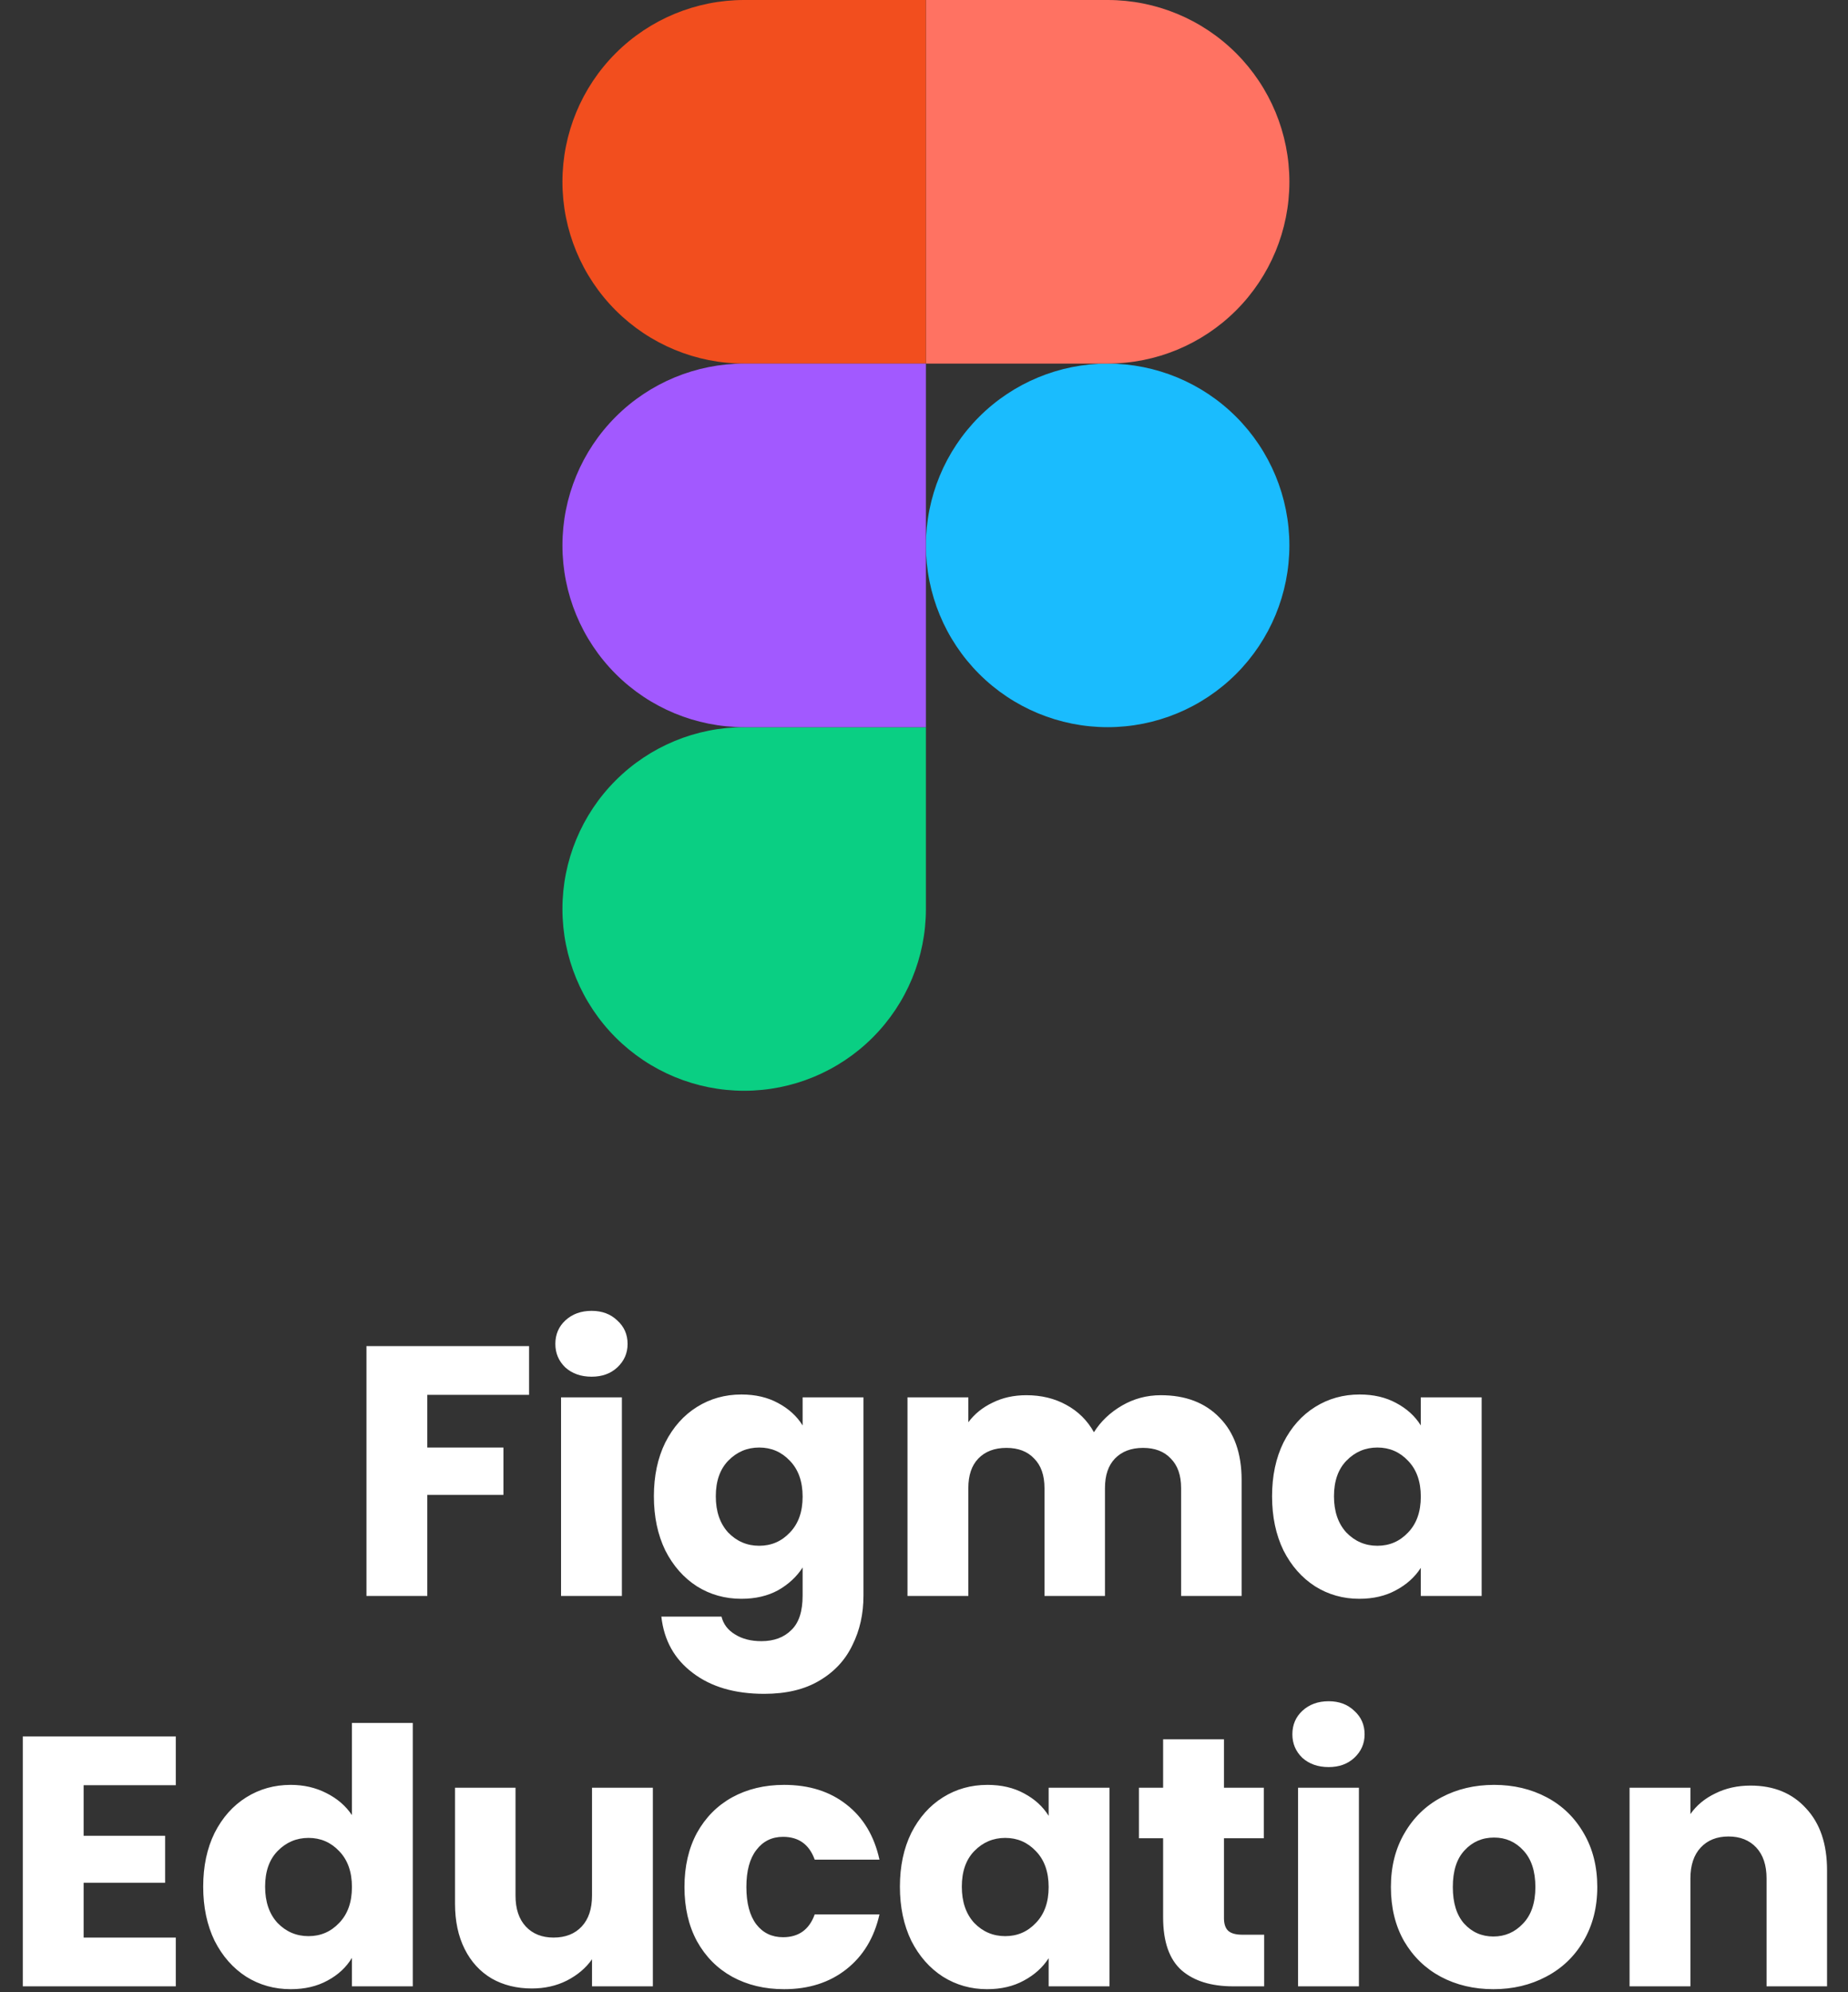
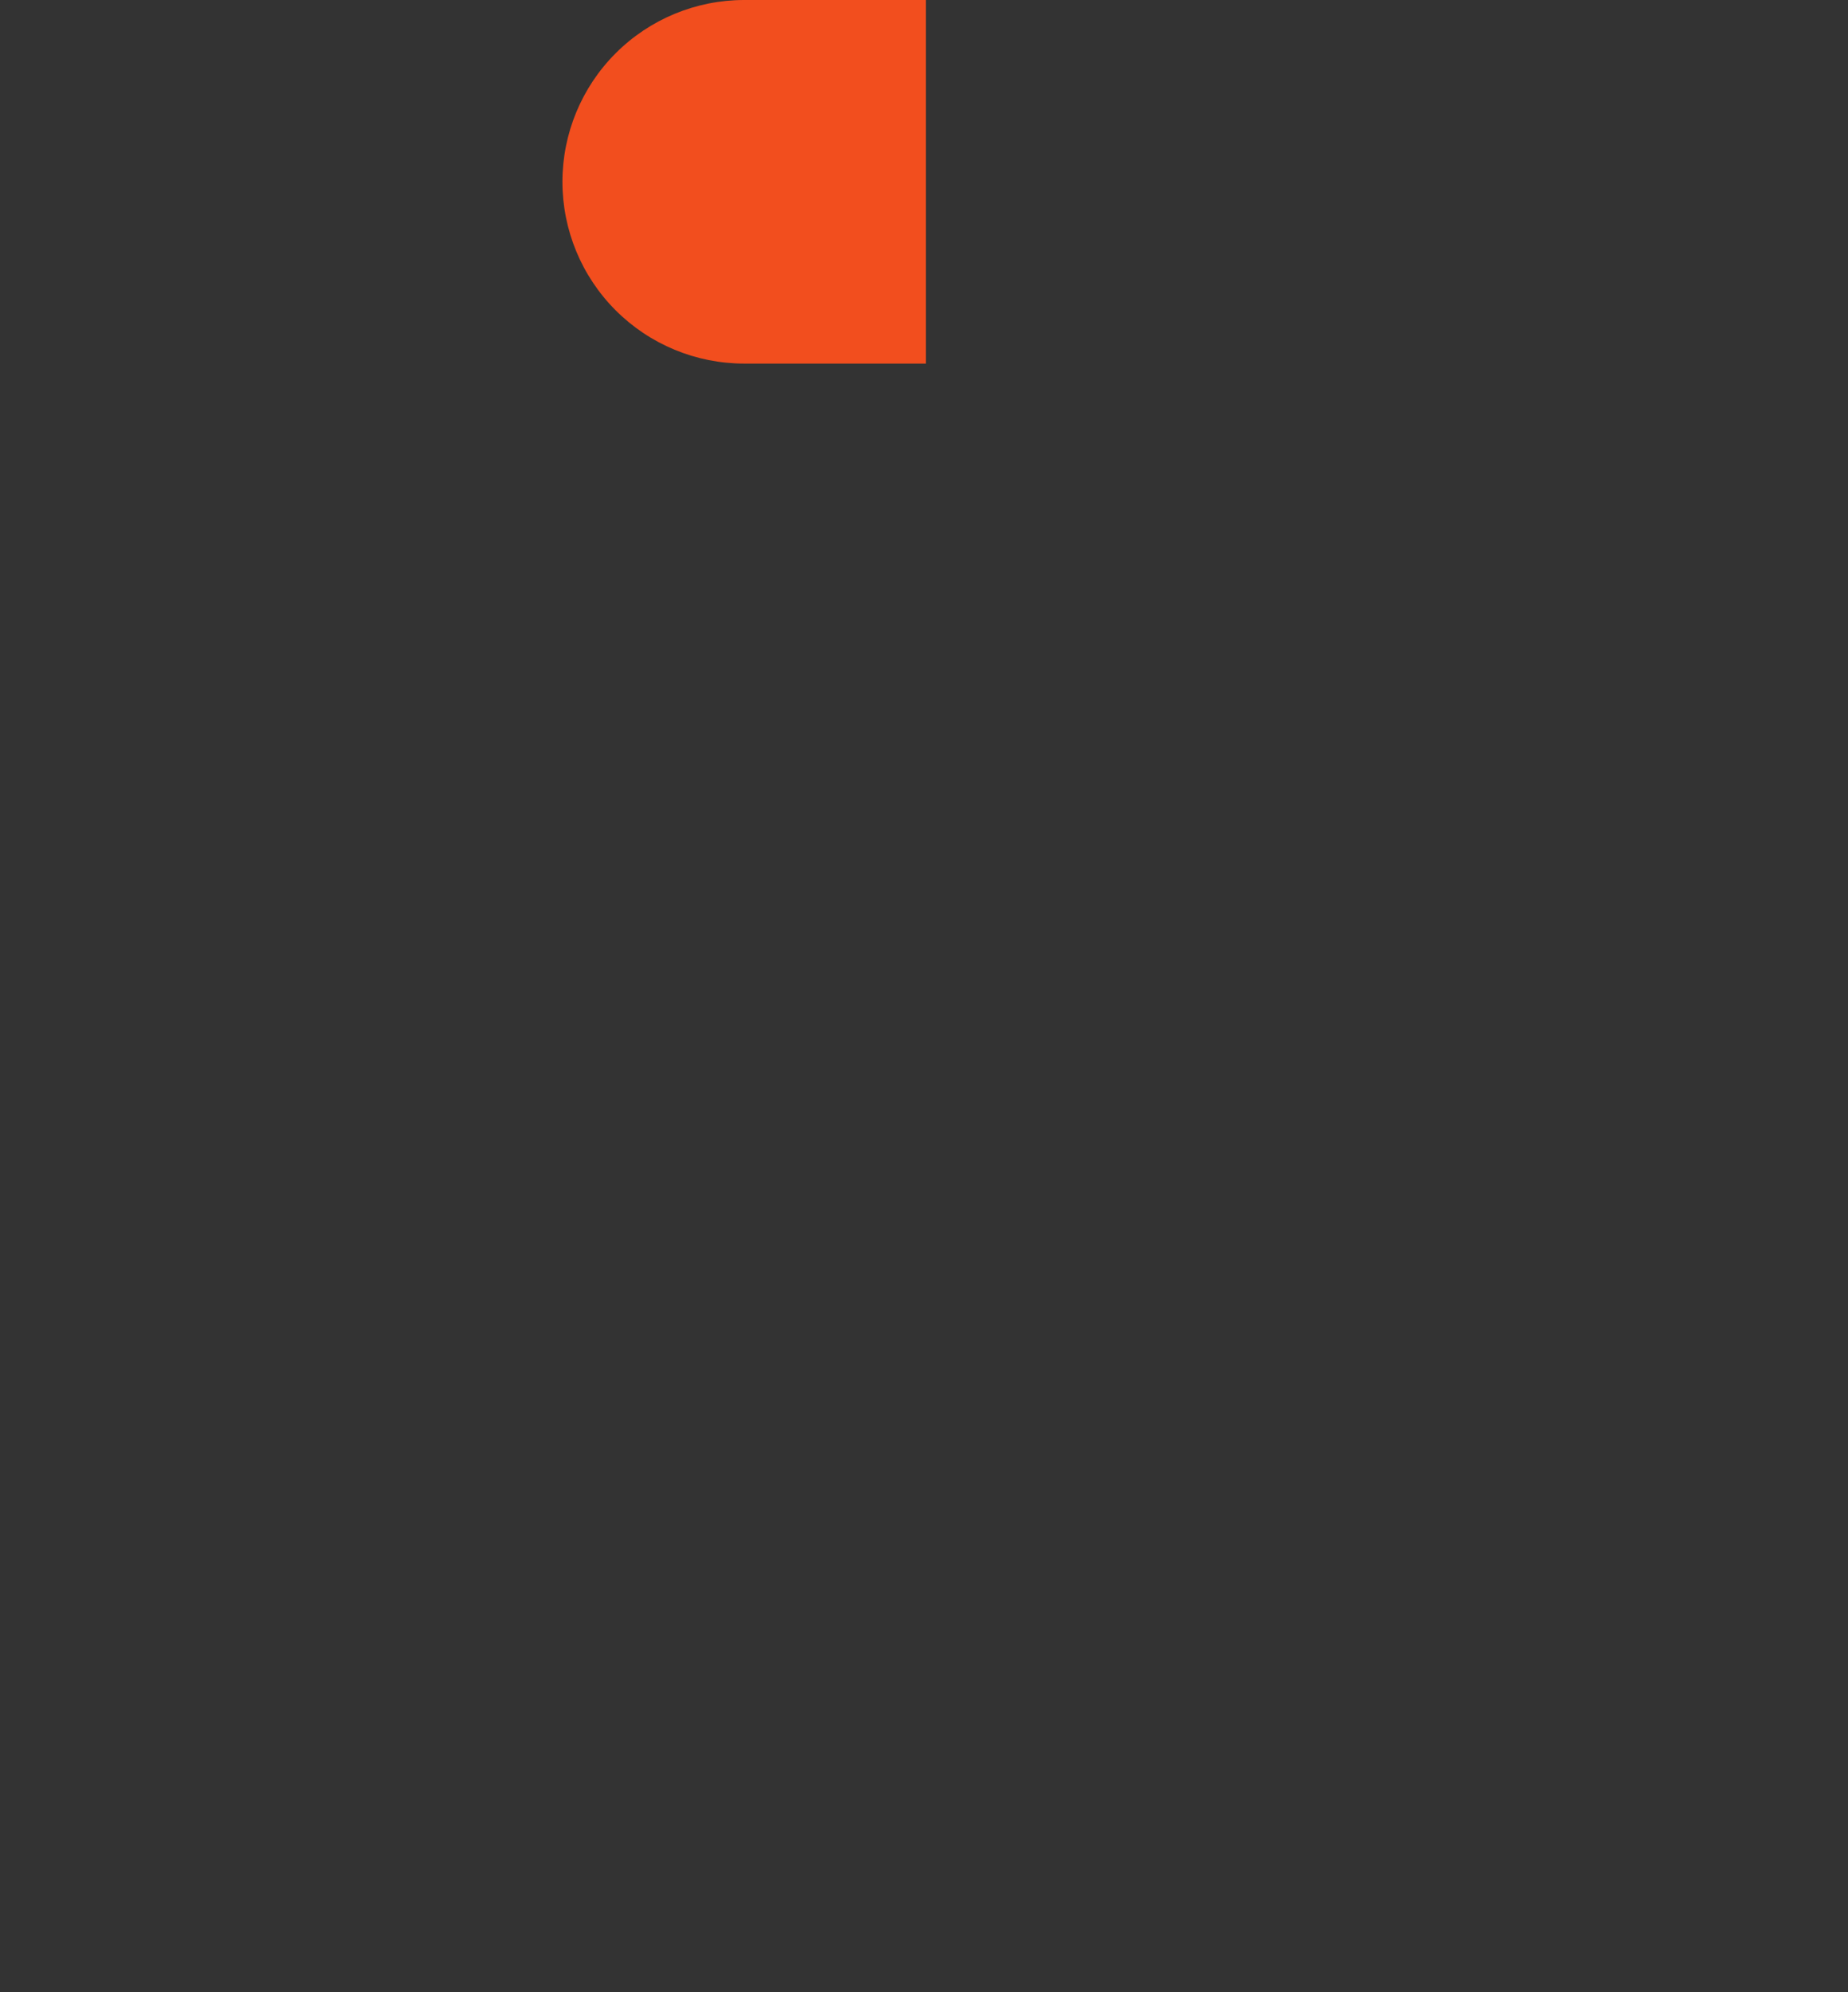
<svg xmlns="http://www.w3.org/2000/svg" width="322" height="347" viewBox="0 0 322 347" fill="none">
  <rect x="0" y="0" width="322" height="347" fill="#333333" stroke="none" />
-   <path d="M161.333 95C161.333 86.602 164.669 78.547 170.608 72.608C176.547 66.67 184.601 63.333 193 63.333C201.398 63.333 209.453 66.67 215.391 72.608C221.33 78.547 224.666 86.602 224.666 95C224.666 103.399 221.33 111.453 215.391 117.392C209.453 123.33 201.398 126.667 193 126.667C184.601 126.667 176.547 123.33 170.608 117.392C164.669 111.453 161.333 103.399 161.333 95V95Z" fill="#1ABCFE" />
-   <path d="M98 158.333C98 149.935 101.336 141.88 107.275 135.942C113.214 130.003 121.268 126.667 129.667 126.667H161.333V158.333C161.333 166.732 157.997 174.786 152.058 180.725C146.12 186.664 138.065 190 129.667 190C121.268 190 113.214 186.664 107.275 180.725C101.336 174.786 98 166.732 98 158.333V158.333Z" fill="#0ACF83" />
-   <path d="M161.333 0V63.333H193C201.398 63.333 209.453 59.997 215.391 54.058C221.33 48.12 224.666 40.065 224.666 31.667C224.666 23.268 221.33 15.214 215.391 9.275C209.453 3.336 201.398 0 193 0L161.333 0Z" fill="#FF7262" />
  <path d="M98 31.667C98 40.065 101.336 48.12 107.275 54.058C113.214 59.997 121.268 63.333 129.667 63.333H161.333V0H129.667C121.268 0 113.214 3.336 107.275 9.275C101.336 15.214 98 23.268 98 31.667V31.667Z" fill="#F24E1E" />
-   <path d="M98 95C98 103.399 101.336 111.453 107.275 117.392C113.214 123.33 121.268 126.667 129.667 126.667H161.333V63.333H129.667C121.268 63.333 113.214 66.67 107.275 72.608C101.336 78.547 98 86.602 98 95V95Z" fill="#A259FF" />
-   <path d="M92.186 234.476V242.97H74.454V252.146H87.722V260.392H74.454V278H63.852V234.476H92.186ZM103.09 239.808C101.23 239.808 99.701 239.271 98.502 238.196C97.345 237.08 96.766 235.716 96.766 234.104C96.766 232.451 97.345 231.087 98.502 230.012C99.701 228.896 101.23 228.338 103.09 228.338C104.909 228.338 106.397 228.896 107.554 230.012C108.753 231.087 109.352 232.451 109.352 234.104C109.352 235.716 108.753 237.08 107.554 238.196C106.397 239.271 104.909 239.808 103.09 239.808ZM108.36 243.404V278H97.758V243.404H108.36ZM129.187 242.908C131.626 242.908 133.755 243.404 135.573 244.396C137.433 245.388 138.859 246.69 139.851 248.302V243.404H150.453V277.938C150.453 281.121 149.813 283.993 148.531 286.556C147.291 289.16 145.369 291.227 142.765 292.756C140.203 294.285 136.999 295.05 133.155 295.05C128.03 295.05 123.876 293.831 120.693 291.392C117.511 288.995 115.692 285.729 115.237 281.596H125.715C126.046 282.919 126.831 283.952 128.071 284.696C129.311 285.481 130.841 285.874 132.659 285.874C134.85 285.874 136.586 285.233 137.867 283.952C139.19 282.712 139.851 280.707 139.851 277.938V273.04C138.818 274.652 137.392 275.975 135.573 277.008C133.755 278 131.626 278.496 129.187 278.496C126.335 278.496 123.752 277.773 121.437 276.326C119.123 274.838 117.283 272.751 115.919 270.064C114.597 267.336 113.935 264.195 113.935 260.64C113.935 257.085 114.597 253.965 115.919 251.278C117.283 248.591 119.123 246.525 121.437 245.078C123.752 243.631 126.335 242.908 129.187 242.908ZM139.851 260.702C139.851 258.057 139.107 255.969 137.619 254.44C136.173 252.911 134.395 252.146 132.287 252.146C130.179 252.146 128.381 252.911 126.893 254.44C125.447 255.928 124.723 257.995 124.723 260.64C124.723 263.285 125.447 265.393 126.893 266.964C128.381 268.493 130.179 269.258 132.287 269.258C134.395 269.258 136.173 268.493 137.619 266.964C139.107 265.435 139.851 263.347 139.851 260.702ZM202.267 243.032C206.566 243.032 209.976 244.334 212.497 246.938C215.06 249.542 216.341 253.159 216.341 257.788V278H205.801V259.214C205.801 256.982 205.202 255.267 204.003 254.068C202.846 252.828 201.234 252.208 199.167 252.208C197.101 252.208 195.468 252.828 194.269 254.068C193.112 255.267 192.533 256.982 192.533 259.214V278H181.993V259.214C181.993 256.982 181.394 255.267 180.195 254.068C179.038 252.828 177.426 252.208 175.359 252.208C173.293 252.208 171.66 252.828 170.461 254.068C169.304 255.267 168.725 256.982 168.725 259.214V278H158.123V243.404H168.725V247.744C169.8 246.297 171.205 245.161 172.941 244.334C174.677 243.466 176.641 243.032 178.831 243.032C181.435 243.032 183.75 243.59 185.775 244.706C187.842 245.822 189.454 247.413 190.611 249.48C191.81 247.579 193.443 246.029 195.509 244.83C197.576 243.631 199.829 243.032 202.267 243.032ZM221.648 260.64C221.648 257.085 222.309 253.965 223.632 251.278C224.996 248.591 226.835 246.525 229.15 245.078C231.465 243.631 234.048 242.908 236.9 242.908C239.339 242.908 241.467 243.404 243.286 244.396C245.146 245.388 246.572 246.69 247.564 248.302V243.404H258.166V278H247.564V273.102C246.531 274.714 245.084 276.016 243.224 277.008C241.405 278 239.277 278.496 236.838 278.496C234.027 278.496 231.465 277.773 229.15 276.326C226.835 274.838 224.996 272.751 223.632 270.064C222.309 267.336 221.648 264.195 221.648 260.64ZM247.564 260.702C247.564 258.057 246.82 255.969 245.332 254.44C243.885 252.911 242.108 252.146 240 252.146C237.892 252.146 236.094 252.911 234.606 254.44C233.159 255.928 232.436 257.995 232.436 260.64C232.436 263.285 233.159 265.393 234.606 266.964C236.094 268.493 237.892 269.258 240 269.258C242.108 269.258 243.885 268.493 245.332 266.964C246.82 265.435 247.564 263.347 247.564 260.702ZM14.573 310.97V319.774H28.771V327.958H14.573V337.506H30.631V346H3.971V302.476H30.631V310.97H14.573ZM35.406 328.64C35.406 325.085 36.067 321.965 37.39 319.278C38.754 316.591 40.593 314.525 42.908 313.078C45.223 311.631 47.806 310.908 50.658 310.908C52.931 310.908 54.998 311.383 56.858 312.334C58.759 313.285 60.247 314.566 61.322 316.178V300.12H71.924V346H61.322V341.04C60.33 342.693 58.904 344.016 57.044 345.008C55.225 346 53.097 346.496 50.658 346.496C47.806 346.496 45.223 345.773 42.908 344.326C40.593 342.838 38.754 340.751 37.39 338.064C36.067 335.336 35.406 332.195 35.406 328.64ZM61.322 328.702C61.322 326.057 60.578 323.969 59.09 322.44C57.643 320.911 55.866 320.146 53.758 320.146C51.65 320.146 49.852 320.911 48.364 322.44C46.917 323.928 46.194 325.995 46.194 328.64C46.194 331.285 46.917 333.393 48.364 334.964C49.852 336.493 51.65 337.258 53.758 337.258C55.866 337.258 57.643 336.493 59.09 334.964C60.578 333.435 61.322 331.347 61.322 328.702ZM113.756 311.404V346H103.154V341.288C102.079 342.817 100.612 344.057 98.752 345.008C96.933 345.917 94.908 346.372 92.676 346.372C90.031 346.372 87.695 345.793 85.67 344.636C83.645 343.437 82.074 341.722 80.958 339.49C79.842 337.258 79.284 334.633 79.284 331.616V311.404H89.824V330.19C89.824 332.505 90.423 334.303 91.622 335.584C92.821 336.865 94.433 337.506 96.458 337.506C98.525 337.506 100.157 336.865 101.356 335.584C102.555 334.303 103.154 332.505 103.154 330.19V311.404H113.756ZM119.263 328.702C119.263 325.106 119.987 321.965 121.433 319.278C122.921 316.591 124.967 314.525 127.571 313.078C130.217 311.631 133.234 310.908 136.623 310.908C140.963 310.908 144.58 312.045 147.473 314.318C150.408 316.591 152.33 319.795 153.239 323.928H141.955C141.005 321.283 139.165 319.96 136.437 319.96C134.495 319.96 132.945 320.725 131.787 322.254C130.63 323.742 130.051 325.891 130.051 328.702C130.051 331.513 130.63 333.683 131.787 335.212C132.945 336.7 134.495 337.444 136.437 337.444C139.165 337.444 141.005 336.121 141.955 333.476H153.239C152.33 337.527 150.408 340.709 147.473 343.024C144.539 345.339 140.922 346.496 136.623 346.496C133.234 346.496 130.217 345.773 127.571 344.326C124.967 342.879 122.921 340.813 121.433 338.126C119.987 335.439 119.263 332.298 119.263 328.702ZM156.802 328.64C156.802 325.085 157.464 321.965 158.786 319.278C160.15 316.591 161.99 314.525 164.304 313.078C166.619 311.631 169.202 310.908 172.054 310.908C174.493 310.908 176.622 311.404 178.44 312.396C180.3 313.388 181.726 314.69 182.718 316.302V311.404H193.32V346H182.718V341.102C181.685 342.714 180.238 344.016 178.378 345.008C176.56 346 174.431 346.496 171.992 346.496C169.182 346.496 166.619 345.773 164.304 344.326C161.99 342.838 160.15 340.751 158.786 338.064C157.464 335.336 156.802 332.195 156.802 328.64ZM182.718 328.702C182.718 326.057 181.974 323.969 180.486 322.44C179.04 320.911 177.262 320.146 175.154 320.146C173.046 320.146 171.248 320.911 169.76 322.44C168.314 323.928 167.59 325.995 167.59 328.64C167.59 331.285 168.314 333.393 169.76 334.964C171.248 336.493 173.046 337.258 175.154 337.258C177.262 337.258 179.04 336.493 180.486 334.964C181.974 333.435 182.718 331.347 182.718 328.702ZM220.272 337.01V346H214.878C211.034 346 208.038 345.07 205.888 343.21C203.739 341.309 202.664 338.229 202.664 333.972V320.208H198.448V311.404H202.664V302.972H213.266V311.404H220.21V320.208H213.266V334.096C213.266 335.129 213.514 335.873 214.01 336.328C214.506 336.783 215.333 337.01 216.49 337.01H220.272ZM231.51 307.808C229.65 307.808 228.121 307.271 226.922 306.196C225.765 305.08 225.186 303.716 225.186 302.104C225.186 300.451 225.765 299.087 226.922 298.012C228.121 296.896 229.65 296.338 231.51 296.338C233.329 296.338 234.817 296.896 235.974 298.012C237.173 299.087 237.772 300.451 237.772 302.104C237.772 303.716 237.173 305.08 235.974 306.196C234.817 307.271 233.329 307.808 231.51 307.808ZM236.78 311.404V346H226.178V311.404H236.78ZM260.211 346.496C256.822 346.496 253.763 345.773 251.035 344.326C248.348 342.879 246.22 340.813 244.649 338.126C243.12 335.439 242.355 332.298 242.355 328.702C242.355 325.147 243.14 322.027 244.711 319.34C246.282 316.612 248.431 314.525 251.159 313.078C253.887 311.631 256.946 310.908 260.335 310.908C263.724 310.908 266.783 311.631 269.511 313.078C272.239 314.525 274.388 316.612 275.959 319.34C277.53 322.027 278.315 325.147 278.315 328.702C278.315 332.257 277.509 335.398 275.897 338.126C274.326 340.813 272.156 342.879 269.387 344.326C266.659 345.773 263.6 346.496 260.211 346.496ZM260.211 337.32C262.236 337.32 263.952 336.576 265.357 335.088C266.804 333.6 267.527 331.471 267.527 328.702C267.527 325.933 266.824 323.804 265.419 322.316C264.055 320.828 262.36 320.084 260.335 320.084C258.268 320.084 256.553 320.828 255.189 322.316C253.825 323.763 253.143 325.891 253.143 328.702C253.143 331.471 253.804 333.6 255.127 335.088C256.491 336.576 258.186 337.32 260.211 337.32ZM305.02 311.032C309.07 311.032 312.294 312.355 314.692 315C317.13 317.604 318.35 321.2 318.35 325.788V346H307.81V327.214C307.81 324.899 307.21 323.101 306.012 321.82C304.813 320.539 303.201 319.898 301.176 319.898C299.15 319.898 297.538 320.539 296.34 321.82C295.141 323.101 294.542 324.899 294.542 327.214V346H283.94V311.404H294.542V315.992C295.616 314.463 297.063 313.264 298.882 312.396C300.7 311.487 302.746 311.032 305.02 311.032Z" fill="white" />
</svg>